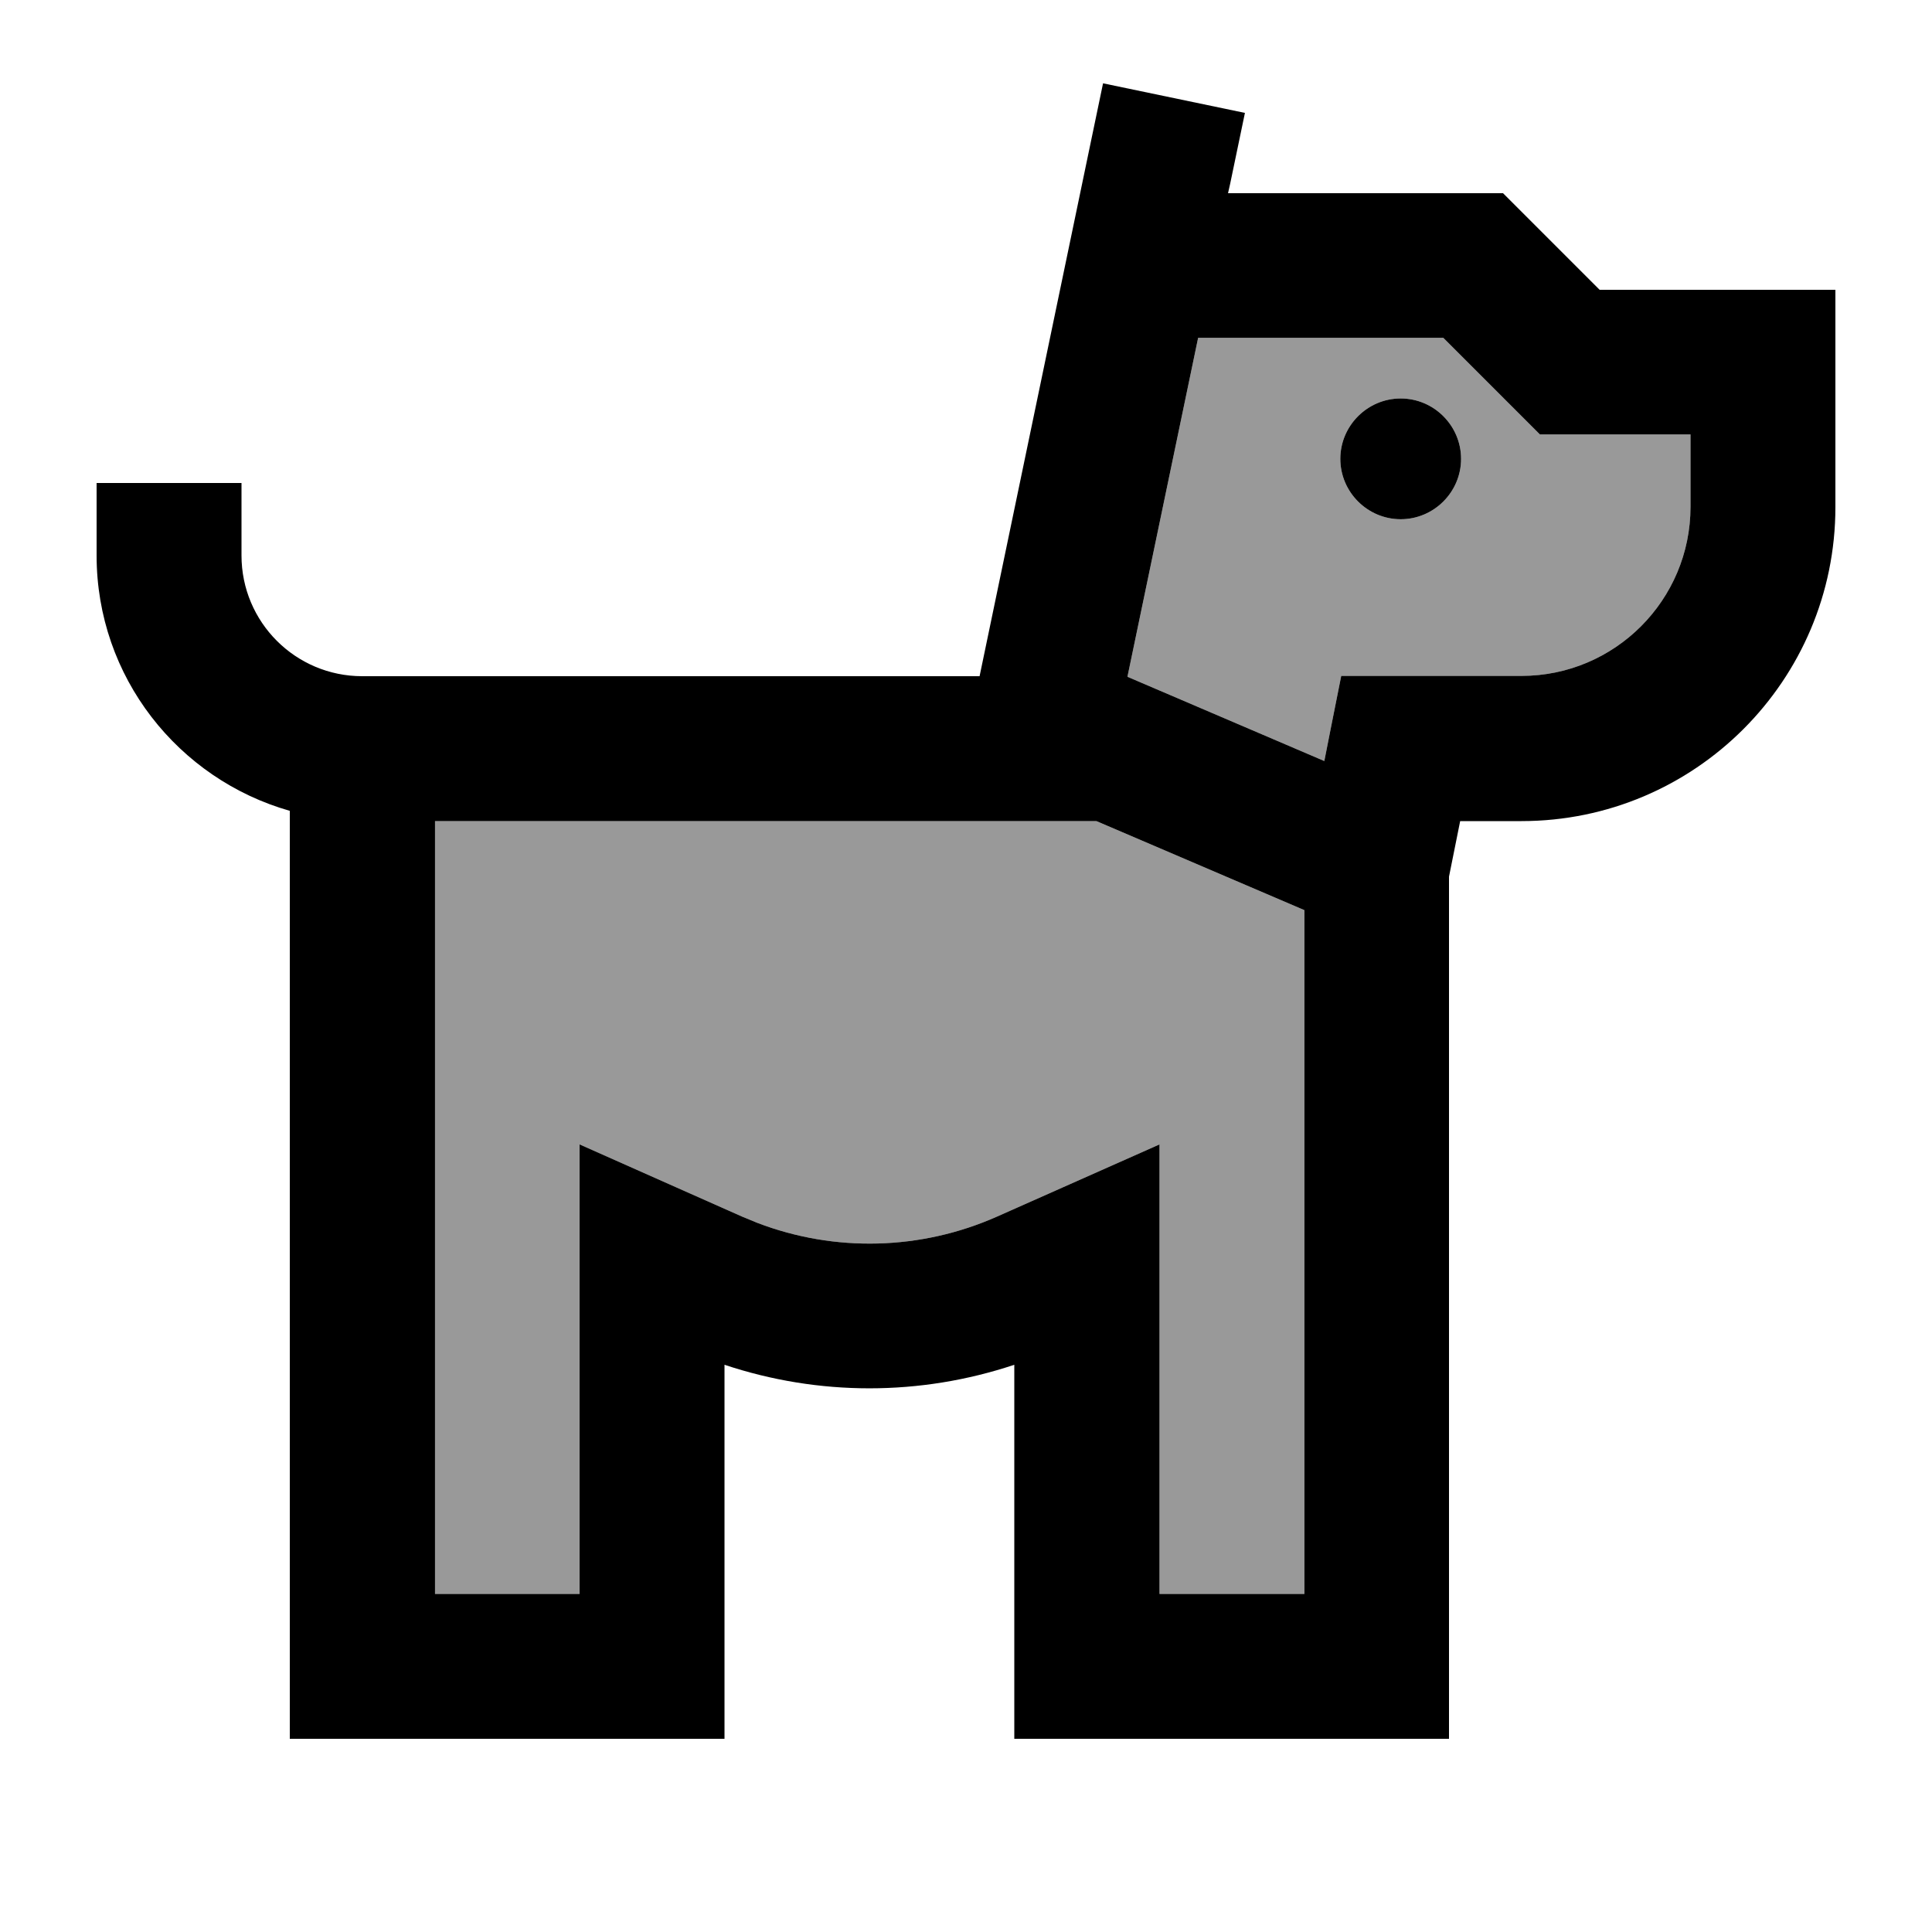
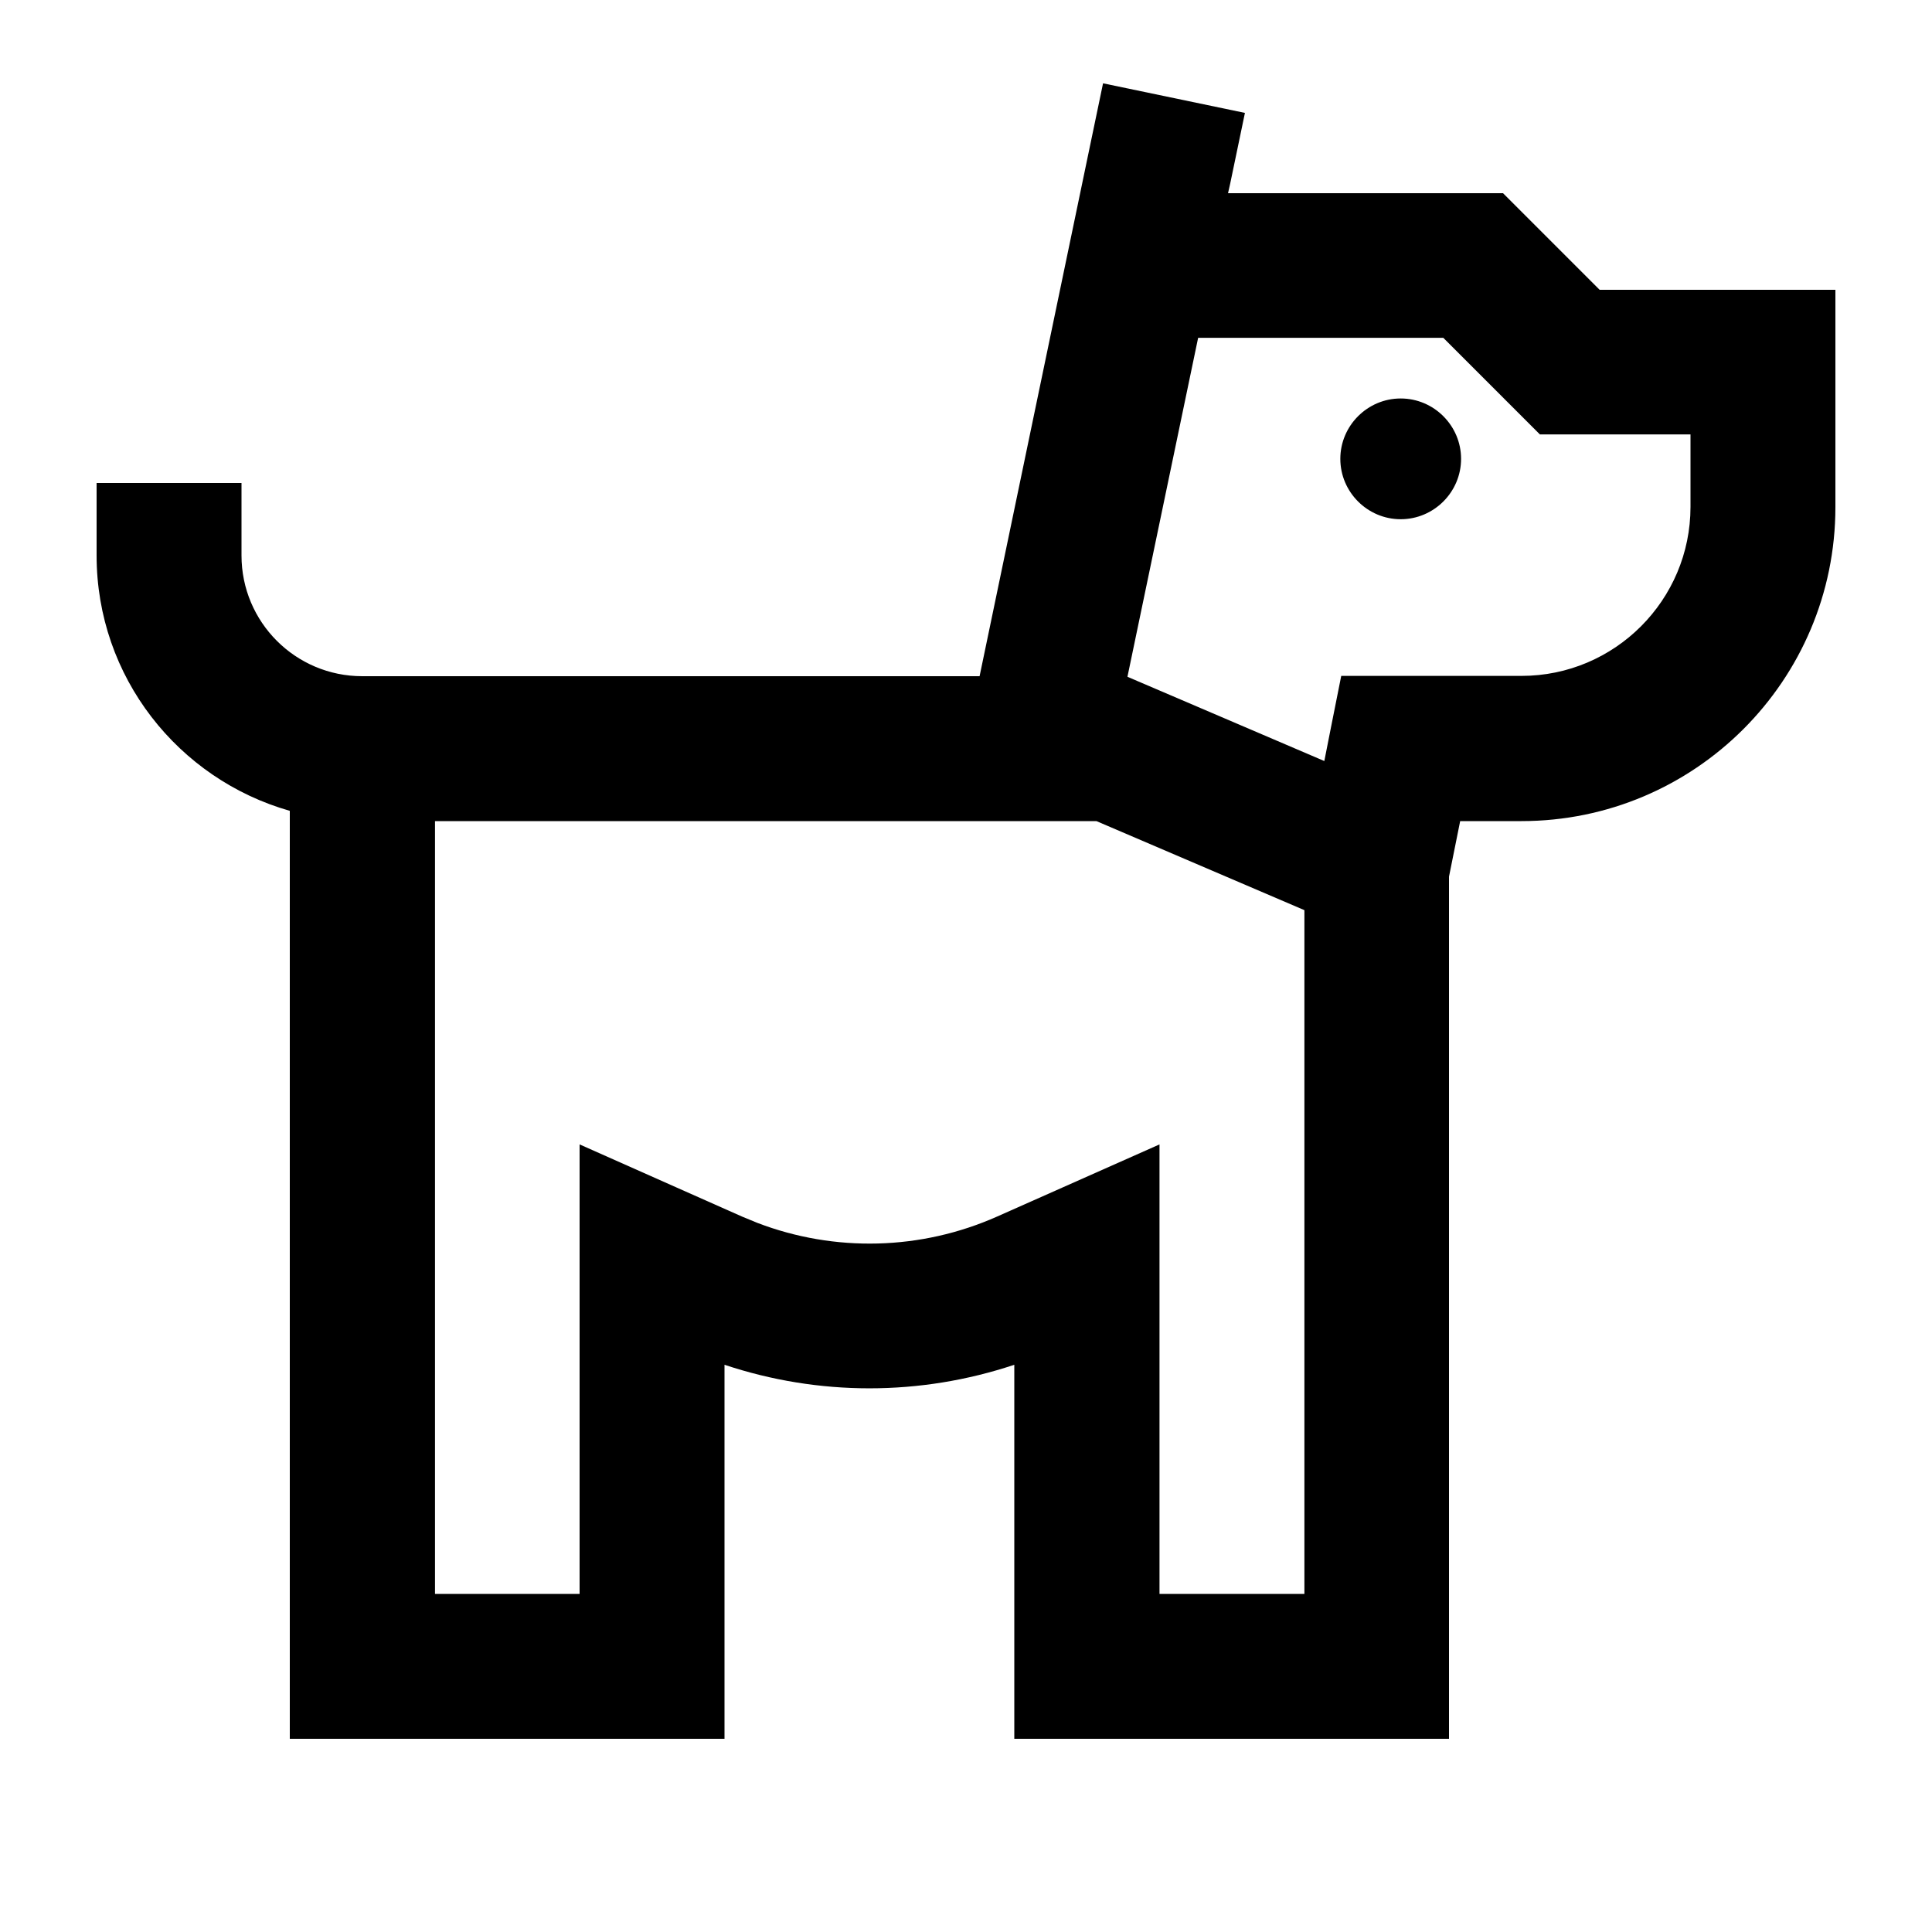
<svg xmlns="http://www.w3.org/2000/svg" viewBox="0 0 640 640">
-   <path opacity=".4" fill="currentColor" d="M144 272L144 528L192 528L192 379.1C216.8 390.1 234.7 398.1 245.8 403L250.9 405.1C276.5 414.9 305.1 414.2 330.3 403C341.3 398.1 359.3 390.1 384.1 379.1L384.1 528L432.1 528L432.1 301.5L363.2 272L144.1 272zM373.5 224.2L438.7 252.1C439.5 247.9 441.4 238.5 444.3 223.9L504 223.9C534.9 223.9 560 198.8 560 167.9L560 143.9L510.1 143.9L478.1 111.9L396.9 111.9L373.5 224.1zM484 152C484 163 475 172 464 172C453 172 444 163 444 152C444 141 453 132 464 132C475 132 484 141 484 152z" />
  <path fill="currentColor" d="M412.4 37.4L407.5 60.9L406.8 64L497.9 64L529.9 96L608 96L608 168C608 225.4 561.4 272 504 272L483.7 272L480 290.4L480 576L336 576L336 452.1C304.8 462.5 271.2 462.5 240 452.1L240 576L96 576L96 268.6C59.1 258.1 32 224.3 32 184L32 160L80 160L80 184C80 206.1 97.9 224 120 224L324.5 224L360.5 51.1L365.4 27.6L412.4 37.4zM144 528L192 528L192 379.1C216.8 390.1 234.7 398.1 245.8 403L250.9 405.1C276.5 414.9 305.1 414.2 330.3 403C341.3 398.1 359.3 390.1 384.1 379.1L384.1 528L432.1 528L432.1 301.5L363.2 272L144.1 272L144.1 528zM373.5 224.2L438.7 252.1C439.5 247.9 441.4 238.5 444.3 223.9L504 223.9C534.9 223.9 560 198.8 560 167.9L560 143.9L510.1 143.9L478.1 111.9L396.9 111.9L373.5 224.1zM464 172C453 172 444 163 444 152C444 141 453 132 464 132C475 132 484 141 484 152C484 163 475 172 464 172z" />
</svg>